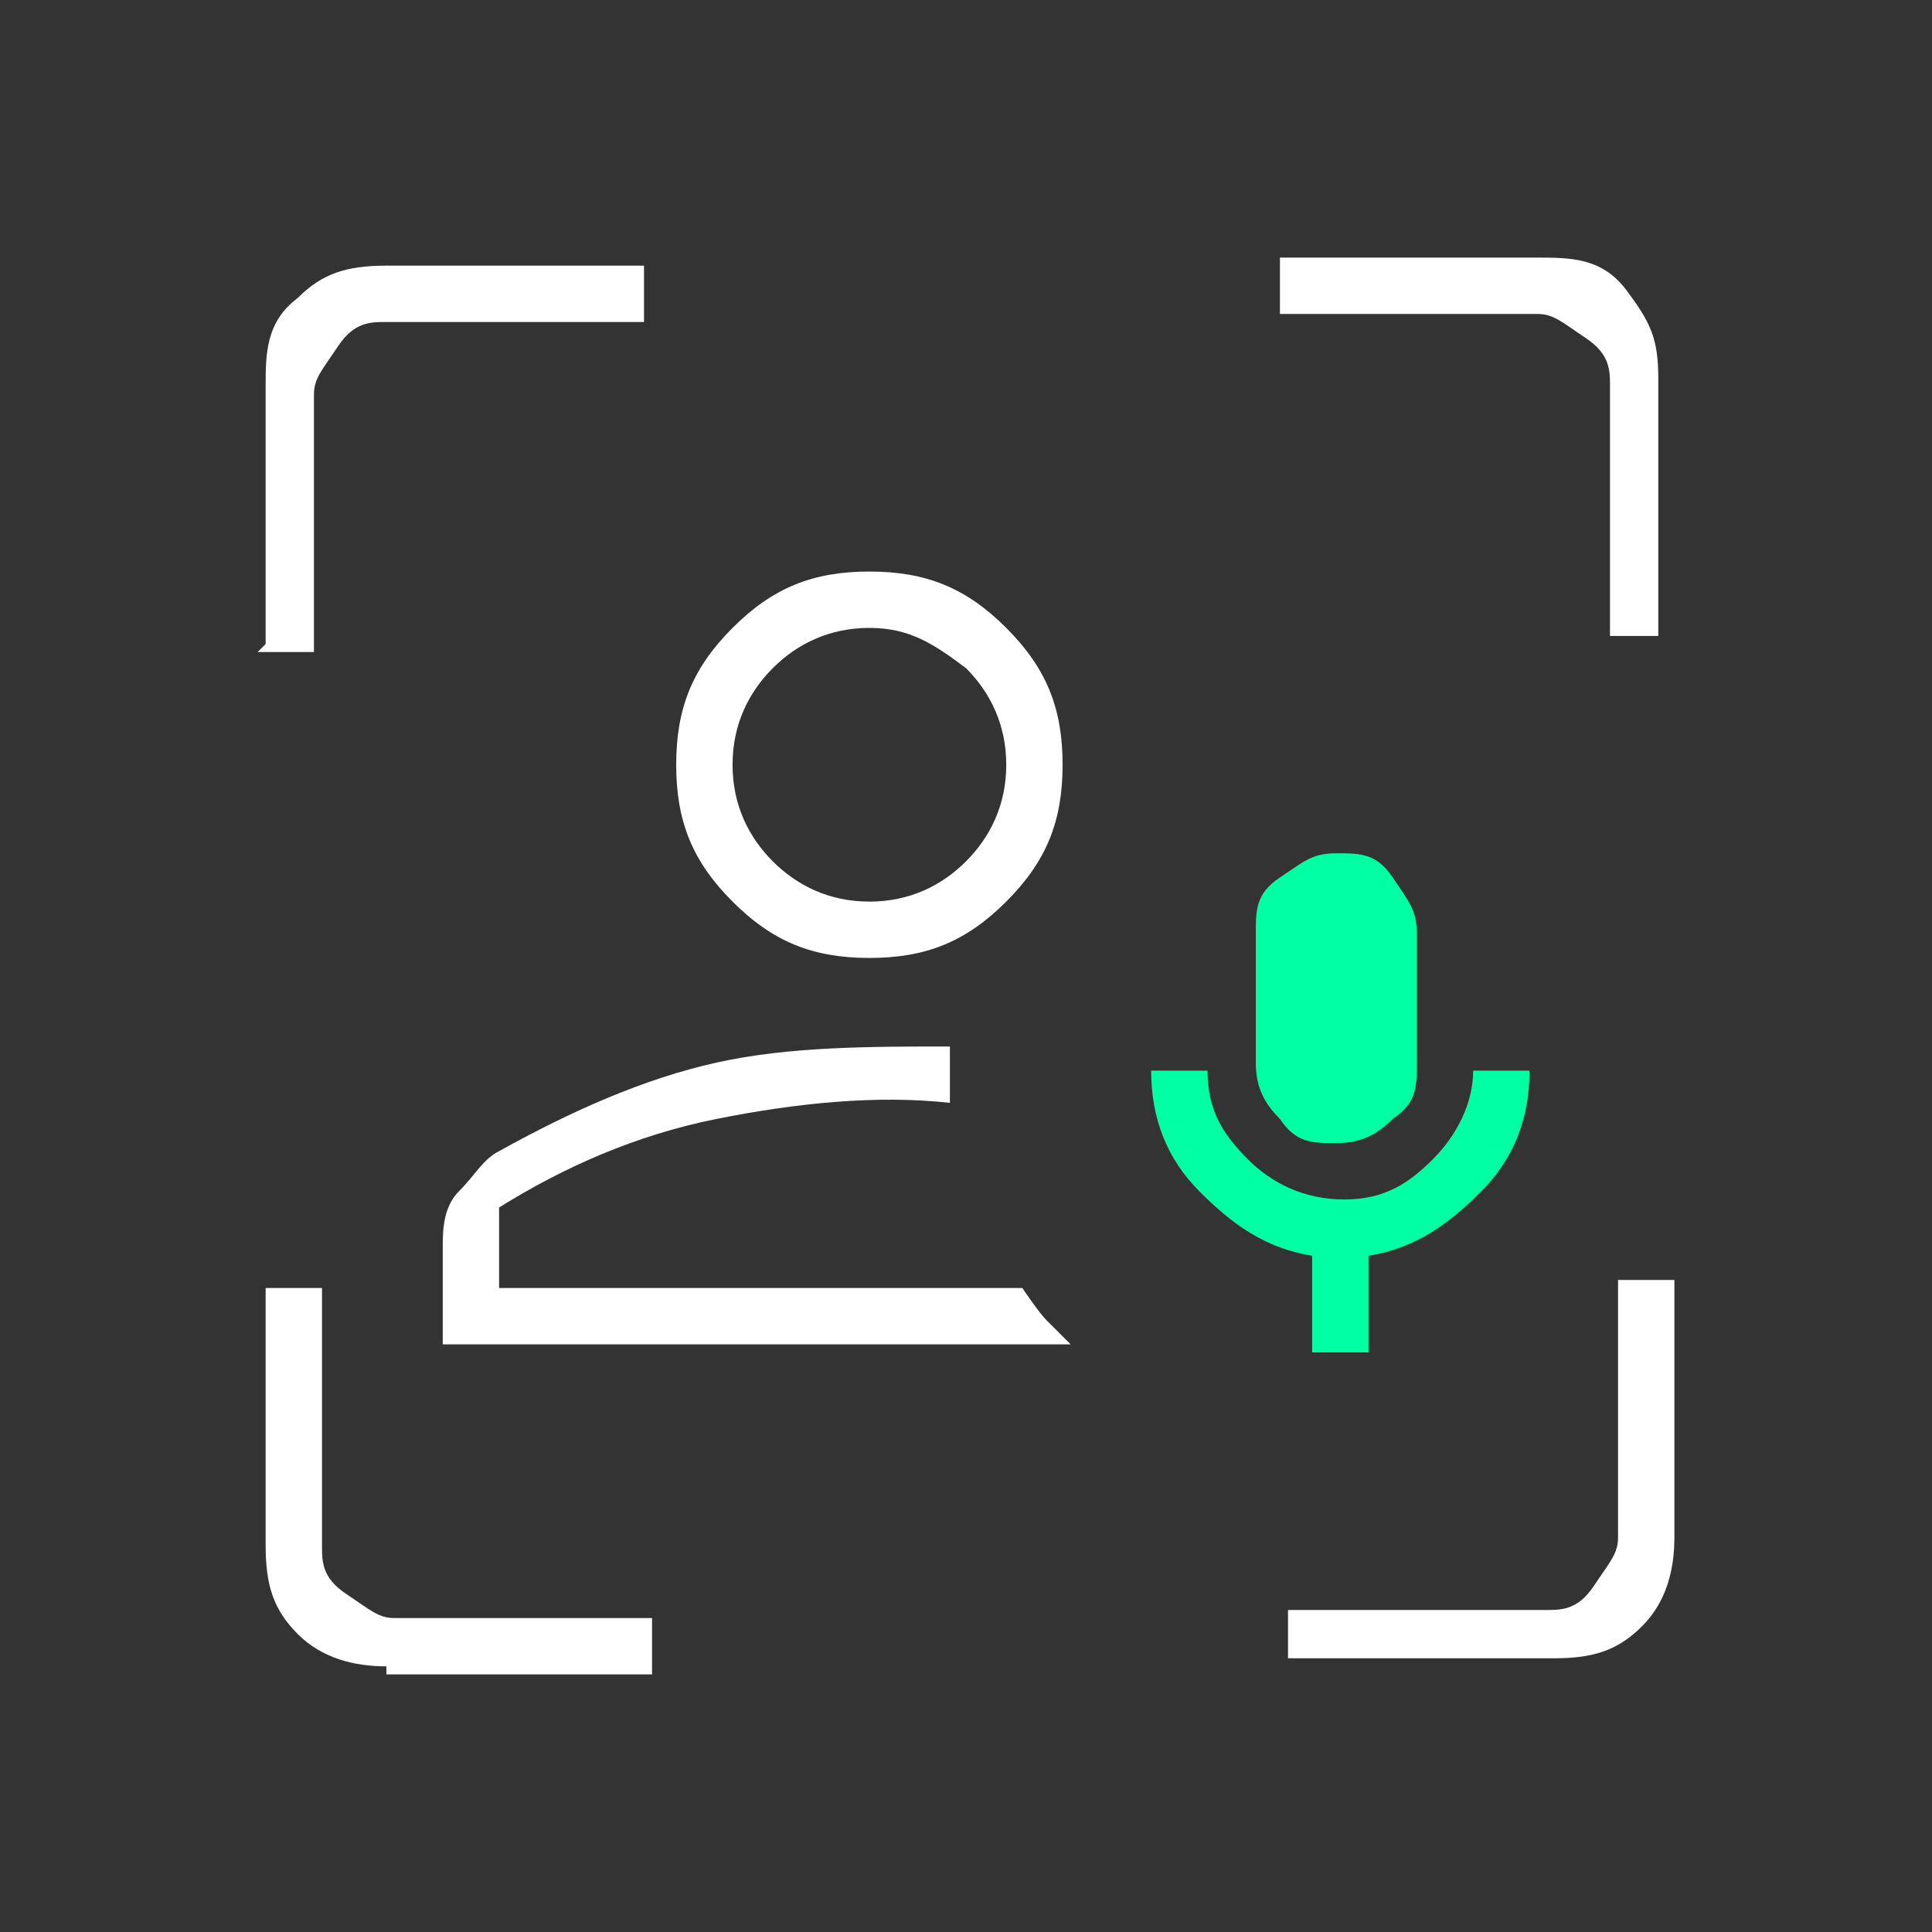
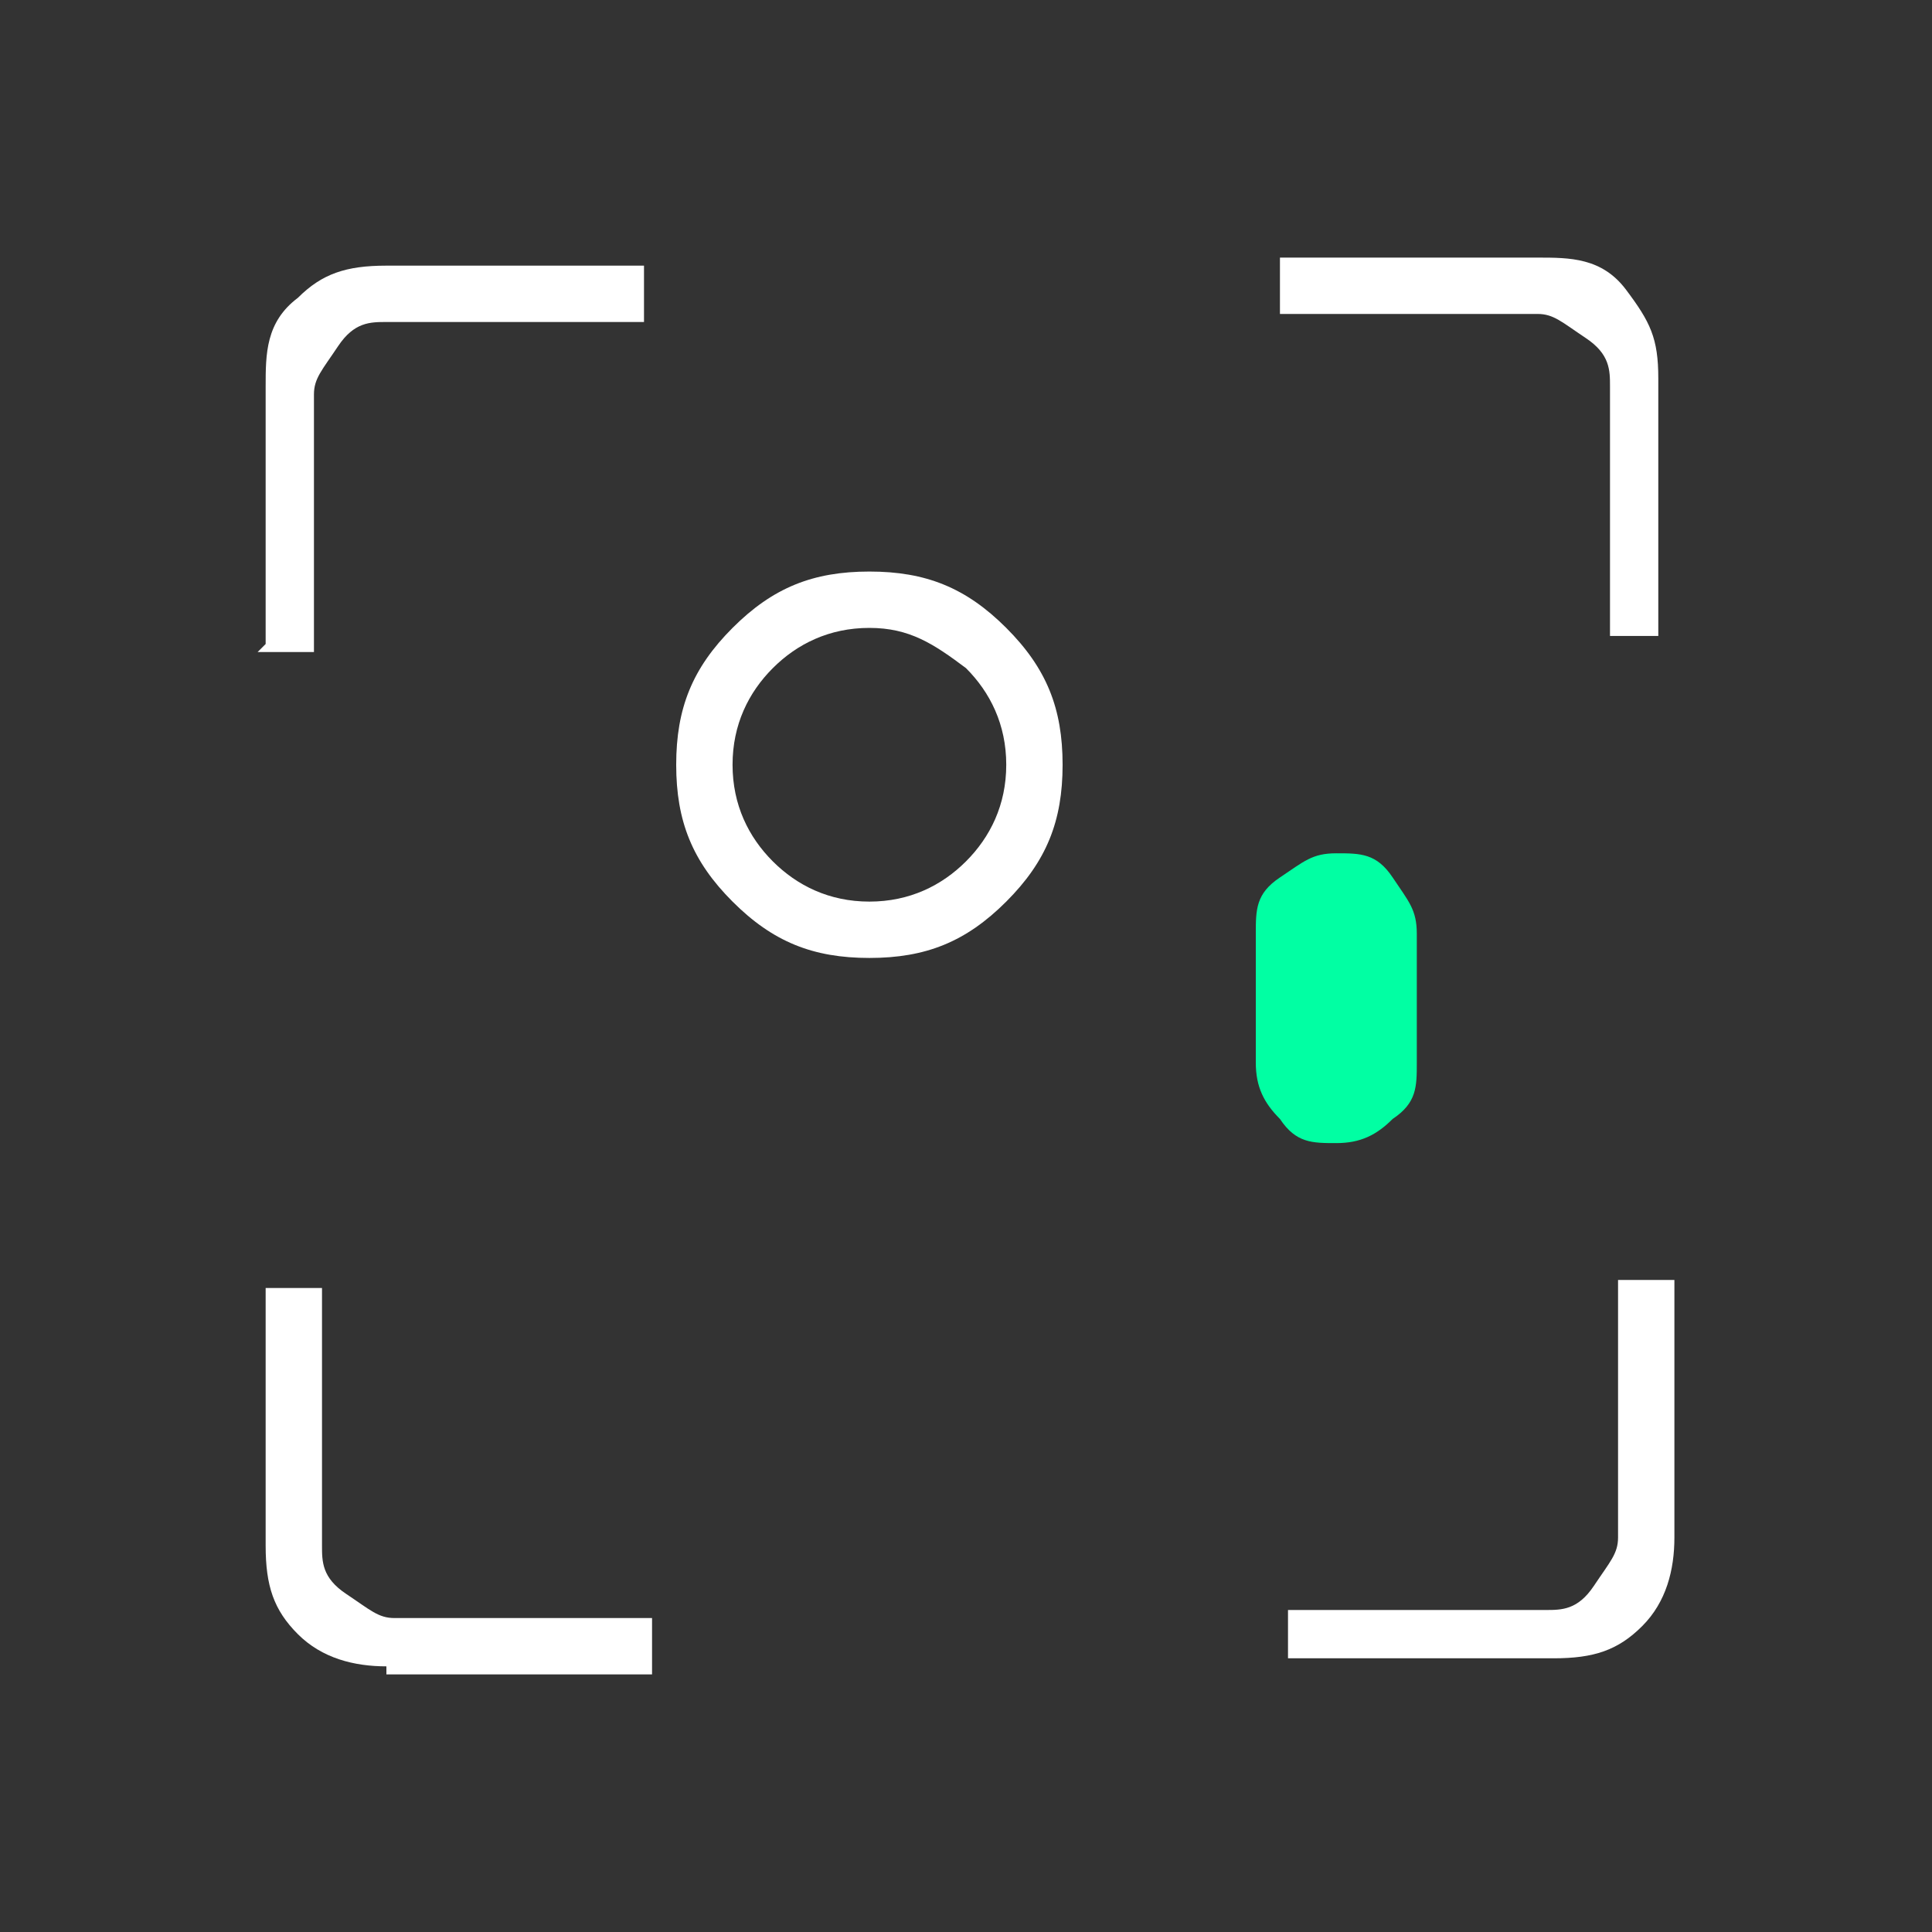
<svg xmlns="http://www.w3.org/2000/svg" id="Layer_1" data-name="Layer 1" version="1.1" viewBox="0 0 24 24">
  <rect x="0" y="0" width="24" height="24" fill="#333333" stroke="none" />
  <defs>
    <style>
      .cls-1 {
        fill: #fff;
      }

      .cls-1, .cls-2 {
        stroke-width: 0px;
      }

      .cls-2 {
        fill: #01ffa3;
      }
    </style>
  </defs>
-   <path class="cls-1" d="M5.5,16.8v-1.3c0-.2,0-.5.2-.7s.3-.4.5-.5c.9-.5,1.8-.9,2.7-1.1s1.9-.2,2.9-.2v.7c-.9-.1-1.9,0-2.9.2s-1.9.6-2.7,1.1v1h6.5c0,0,.2.3.3.4s.2.2.3.3h-7.8Z" />
  <path class="cls-1" d="M12.5,7.8c-.5-.5-1-.7-1.7-.7s-1.2.2-1.7.7-.7,1-.7,1.7.2,1.2.7,1.7,1,.7,1.7.7,1.2-.2,1.7-.7.7-1,.7-1.7-.2-1.2-.7-1.7ZM12,10.7c-.3.3-.7.5-1.2.5s-.9-.2-1.2-.5-.5-.7-.5-1.2.2-.9.5-1.2.7-.5,1.2-.5.8.2,1.2.5c.3.3.5.7.5,1.2s-.2.9-.5,1.2Z" />
  <path class="cls-1" d="M4.8,20.7c-.4,0-.8-.1-1.1-.4s-.4-.6-.4-1.1v-3.2h.7v3.2c0,.2,0,.4.3.6s.4.3.6.3h3.2v.7h-3.3Z" />
  <path class="cls-1" d="M3.3,8v-3.2c0-.4,0-.8.4-1.1.3-.3.6-.4,1.1-.4h3.2v.7h-3.2c-.2,0-.4,0-.6.3s-.3.4-.3.6v3.2h-.7,0Z" />
  <path class="cls-1" d="M16,20.7v-.7h3.2c.2,0,.4,0,.6-.3s.3-.4.3-.6v-3.2h.7v3.2c0,.4-.1.8-.4,1.1s-.6.4-1.1.4h-3.3Z" />
  <path class="cls-1" d="M20,8v-3.2c0-.2,0-.4-.3-.6s-.4-.3-.6-.3h-3.2v-.7h3.2c.4,0,.8,0,1.1.4s.4.6.4,1.1v3.2h-.7.1Z" />
-   <path class="cls-2" d="M16.3,16.8v-1.2c-.6-.1-1-.4-1.4-.8s-.6-.9-.6-1.5h.7c0,.5.2.8.5,1.1s.7.5,1.2.5.8-.2,1.1-.5.5-.7.5-1.1h.7c0,.6-.2,1.1-.6,1.5s-.8.7-1.4.8v1.2h-.7Z" />
  <path class="cls-2" d="M16.6,14.2c-.3,0-.5,0-.7-.3-.2-.2-.3-.4-.3-.7v-1.6c0-.3,0-.5.3-.7s.4-.3.7-.3.5,0,.7.3.3.4.3.7v1.6c0,.3,0,.5-.3.7-.2.2-.4.3-.7.3Z" />
</svg>